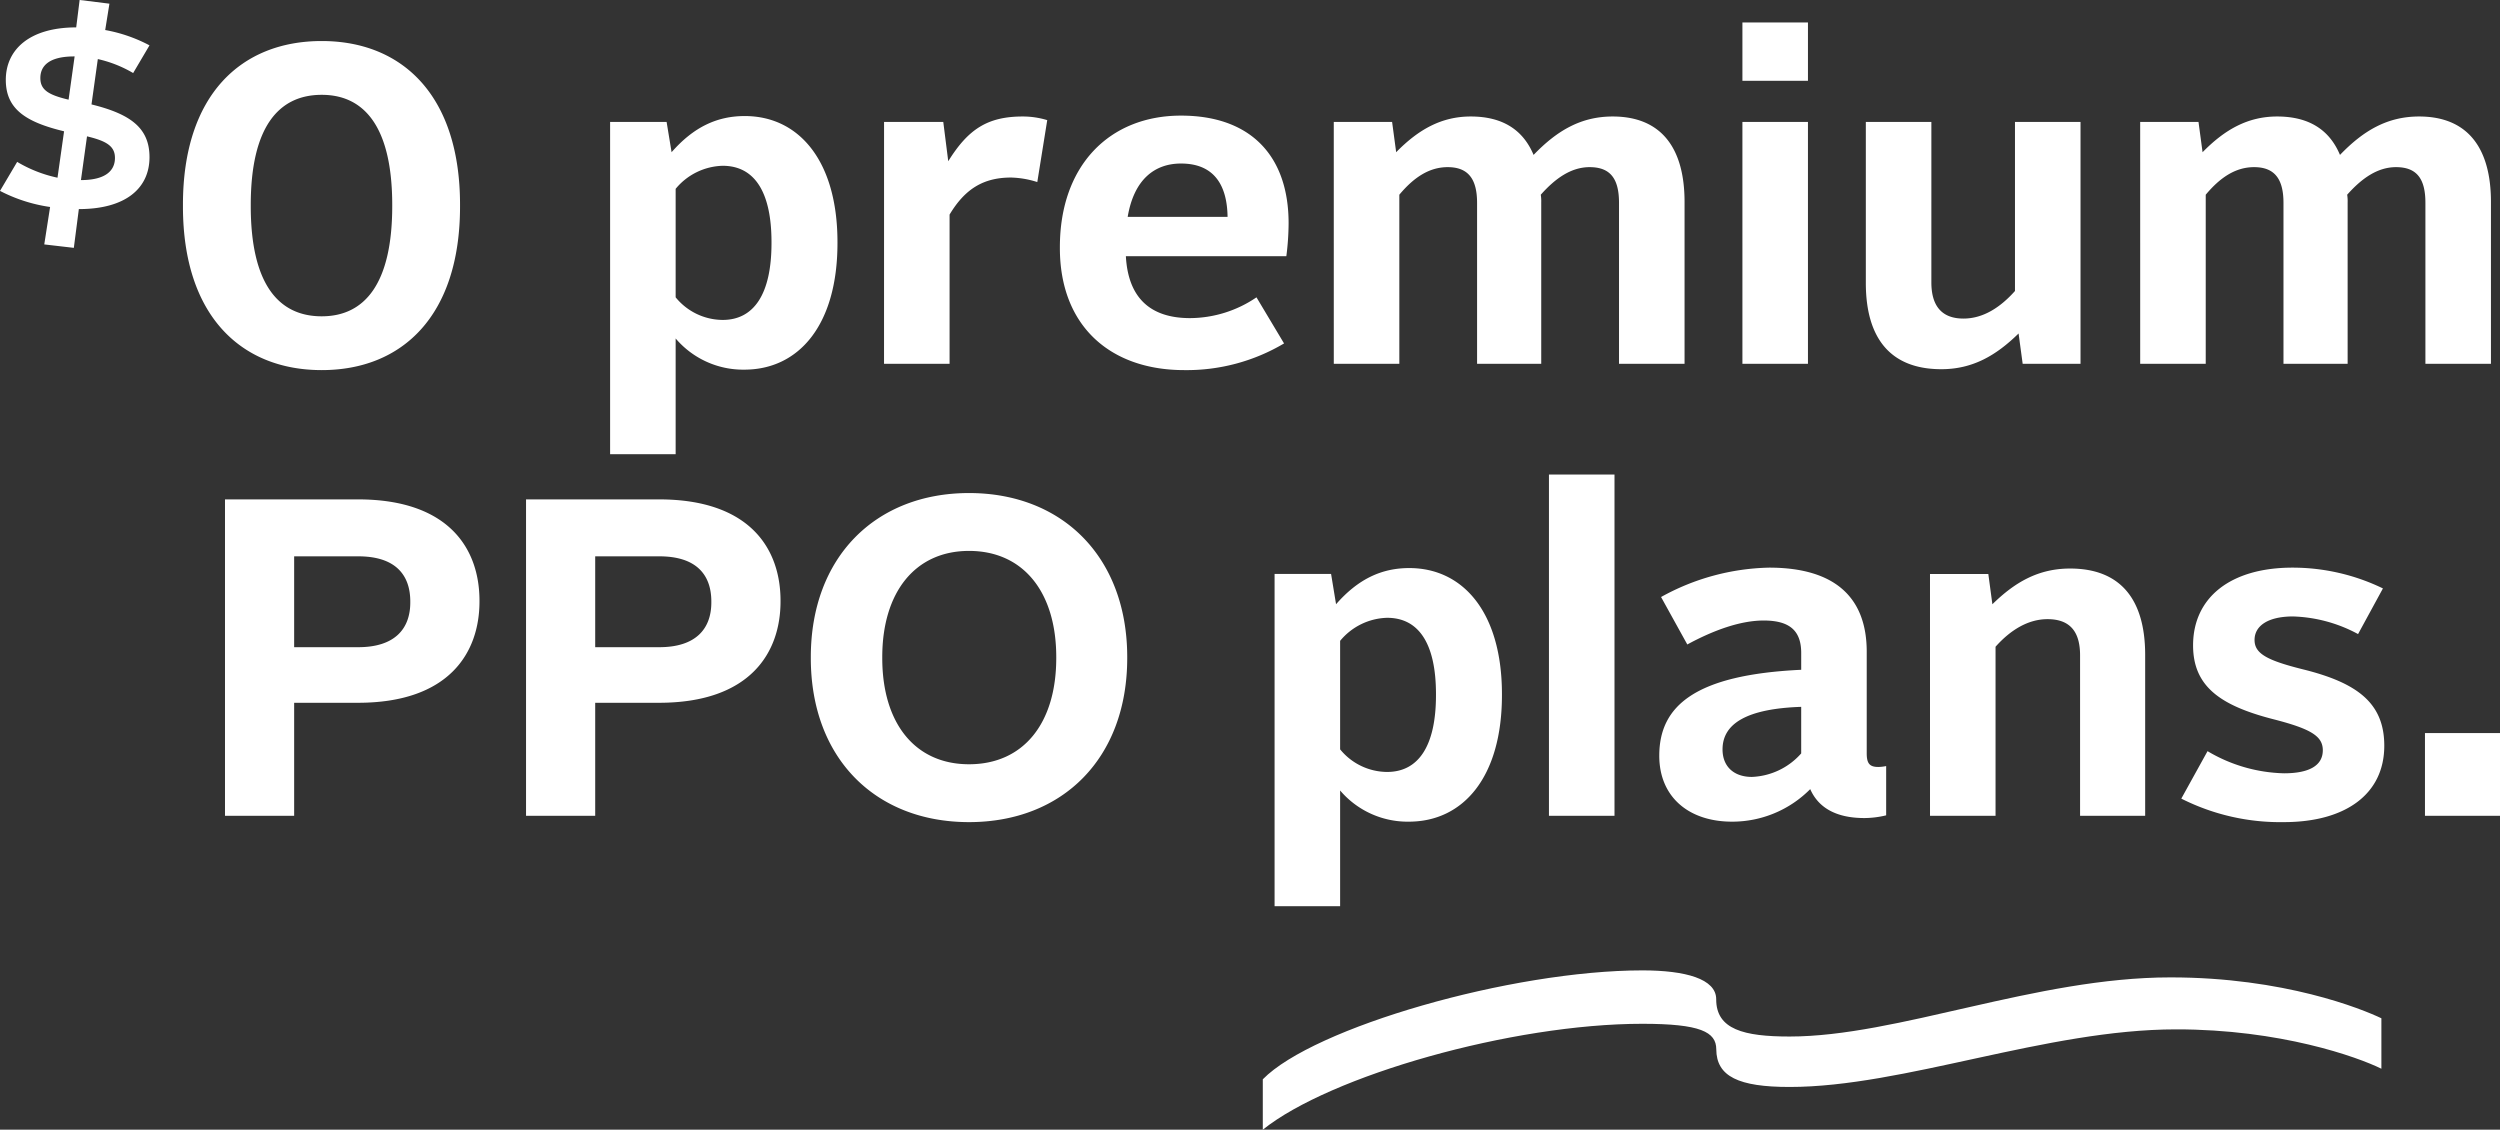
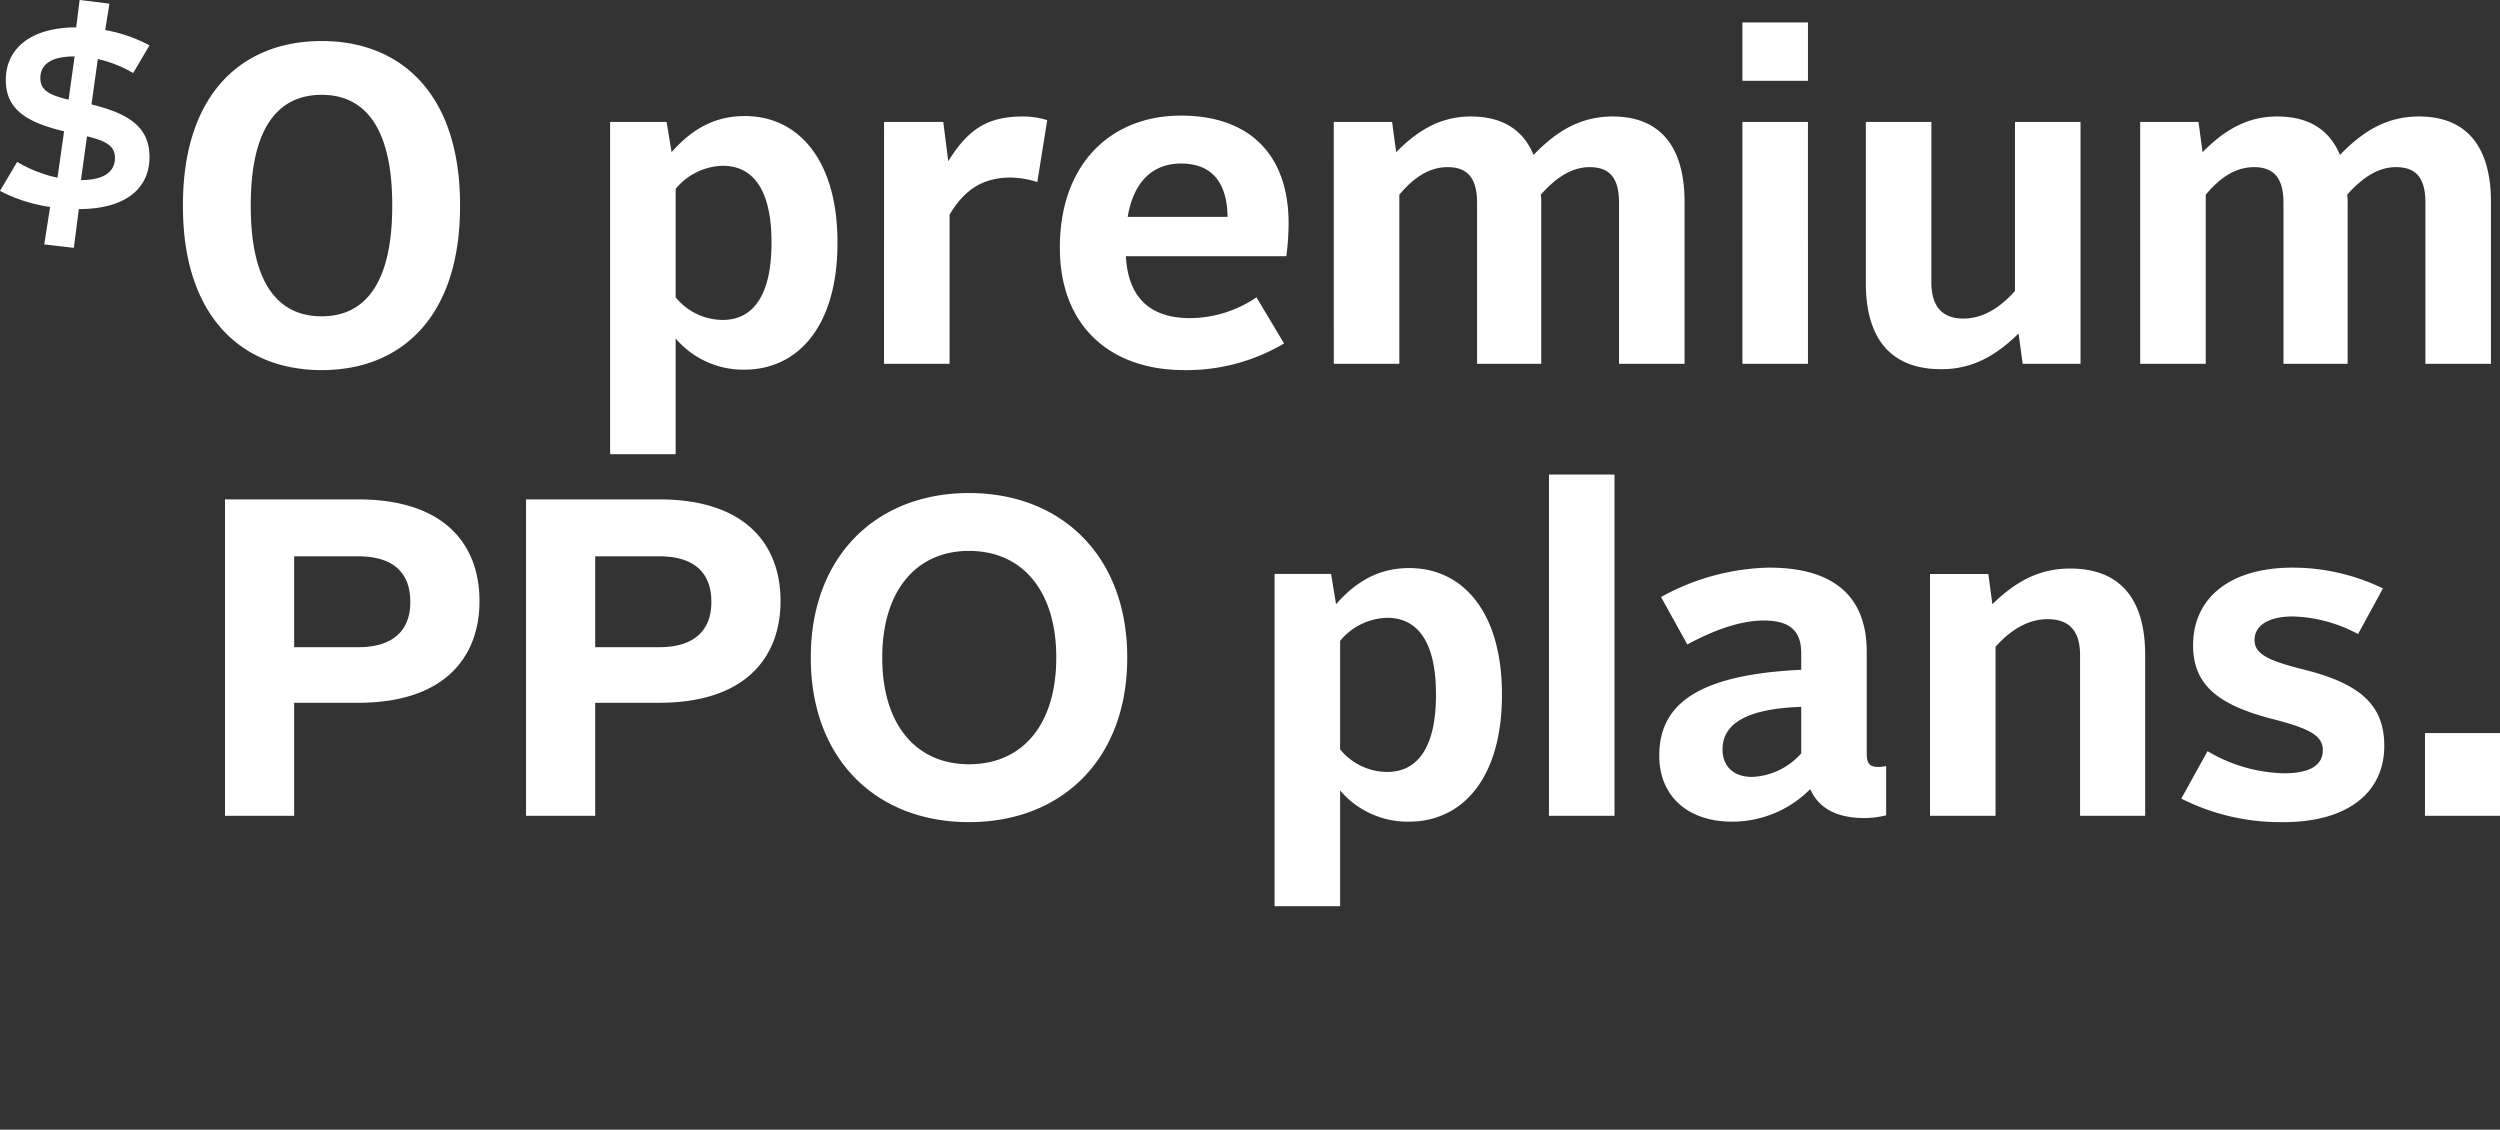
<svg xmlns="http://www.w3.org/2000/svg" width="342.907" height="154.951" viewBox="0 0 342.907 154.951">
  <rect x="0" y="0" width="342.907" height="154.951" fill="#333333" stroke="none" />
  <g id="hero-headline" transform="translate(-232.193 -160.104)">
    <path id="Path_592" data-name="Path 592" d="M11.32-15.9l.687-5.316c6.473,0,9.692-2.893,9.692-7.124,0-4.05-2.676-5.931-7.956-7.233l.868-6.22a16.729,16.729,0,0,1,4.846,1.917l2.242-3.8a20.827,20.827,0,0,0-6.076-2.1l.579-3.616L12.115-49.9l-.47,3.761c-6.437,0-9.656,3.074-9.656,7.2,0,4.014,2.749,5.786,7.992,7.052l-.9,6.365a18.144,18.144,0,0,1-5.533-2.17L1.193-23.712a21.544,21.544,0,0,0,6.871,2.206l-.8,5.135ZM6.727-39.191c0-1.664,1.193-2.965,4.629-2.965h.072L10.6-36.225C7.848-36.876,6.727-37.563,6.727-39.191ZM16.961-28.233c0,1.7-1.23,3.038-4.665,3.038l.832-6C15.84-30.547,16.961-29.824,16.961-28.233ZM45.321.868c11.036,0,18.972-7.44,18.972-22.444v-.248c0-15-7.936-22.444-18.972-22.444-11.1,0-19.034,7.44-19.034,22.444v.248C26.287-6.572,34.285.868,45.321.868Zm0-7.378c-5.952,0-9.734-4.464-9.734-15.128v-.124c0-10.664,3.782-15.128,9.734-15.128,5.89,0,9.672,4.464,9.672,15.128v.124C54.993-10.974,51.211-6.51,45.321-6.51ZM84.877,12.4h8.99V-3.472A12.155,12.155,0,0,0,103.291.806c7.44,0,12.772-6.076,12.772-17.36v-.124c0-11.222-5.332-17.3-12.71-17.3-3.782,0-7.006,1.488-10.044,4.96l-.682-4.154h-7.75Zm15.438-39.556c4.34,0,6.7,3.534,6.7,10.478v.124c0,7.006-2.418,10.54-6.7,10.54a8.37,8.37,0,0,1-6.448-3.1v-14.88A8.652,8.652,0,0,1,100.315-27.156ZM122.449,0h8.99V-20.46c2.046-3.41,4.526-5.084,8.432-5.084a12.814,12.814,0,0,1,3.6.62l1.364-8.494a11.487,11.487,0,0,0-3.348-.5c-4.836,0-7.5,1.736-10.23,6.138l-.682-5.394h-8.122Zm41.168.868a26.151,26.151,0,0,0,13.7-3.658l-3.782-6.324a16.315,16.315,0,0,1-9.114,2.852c-5.456,0-8.494-2.79-8.8-8.494h22.01a36.177,36.177,0,0,0,.31-4.526c0-9.176-5.146-14.756-14.756-14.756-9.8,0-16.616,6.82-16.616,18.042v.124C146.567-5.208,153.449.868,163.617.868Zm-.434-28.334c4.4,0,6.324,2.79,6.386,7.316h-13.7C156.735-25.3,159.587-27.466,163.183-27.466ZM184.139,0h8.99V-23.188c1.922-2.294,4.03-3.782,6.634-3.782,2.852,0,4.03,1.674,4.03,4.9V0h8.8V-22.134a5.673,5.673,0,0,0-.062-1.054c1.984-2.232,4.154-3.782,6.7-3.782,2.914,0,4.03,1.674,4.03,4.9V0h8.99V-22.2c0-7.44-3.224-11.718-9.858-11.718-4.34,0-7.626,1.922-10.85,5.27-1.426-3.41-4.216-5.27-8.618-5.27-4.03,0-7.192,1.8-10.23,4.9l-.558-4.154h-8Zm56.048-38.812h8.99v-8h-8.99Zm0,38.812h8.99V-33.17h-8.99Zm27.28.744c4.278,0,7.5-1.86,10.6-4.9L278.627,0h7.936V-33.17h-8.99V-9.982c-2.046,2.294-4.4,3.782-7.068,3.782-2.976,0-4.4-1.736-4.4-4.96V-33.17h-8.99V-11.1C257.113-3.534,260.461.744,267.467.744ZM294.747,0h8.99V-23.188c1.922-2.294,4.03-3.782,6.634-3.782,2.852,0,4.03,1.674,4.03,4.9V0h8.8V-22.134a5.675,5.675,0,0,0-.062-1.054c1.984-2.232,4.154-3.782,6.7-3.782,2.914,0,4.03,1.674,4.03,4.9V0h8.99V-22.2c0-7.44-3.224-11.718-9.858-11.718-4.34,0-7.626,1.922-10.85,5.27-1.426-3.41-4.216-5.27-8.618-5.27-4.03,0-7.192,1.8-10.23,4.9l-.558-4.154h-8ZM32.054,62H41.54V46.5h8.742c12.524,0,16.678-6.882,16.678-13.888v-.124c0-7.068-4.154-13.888-16.678-13.888H32.054ZM41.54,38.874V26.412h8.8c5.022,0,7.13,2.48,7.13,6.2v.124c0,3.658-2.17,6.138-7.13,6.138ZM73.346,62h9.486V46.5h8.742c12.524,0,16.678-6.882,16.678-13.888v-.124c0-7.068-4.154-13.888-16.678-13.888H73.346Zm9.486-23.126V26.412h8.8c5.022,0,7.13,2.48,7.13,6.2v.124c0,3.658-2.17,6.138-7.13,6.138Zm51.274,23.994c12.834,0,21.7-8.742,21.7-22.506v-.124c0-13.7-8.866-22.506-21.7-22.506s-21.7,8.8-21.7,22.506v.124C112.406,54.126,121.272,62.868,134.106,62.868Zm0-7.936c-7.378,0-11.9-5.58-11.9-14.57v-.124c0-8.928,4.526-14.57,11.9-14.57,7.44,0,11.966,5.642,11.966,14.57v.124C146.072,49.352,141.546,54.932,134.106,54.932ZM176.018,74.4h8.99V58.528a12.155,12.155,0,0,0,9.424,4.278c7.44,0,12.772-6.076,12.772-17.36v-.124c0-11.222-5.332-17.3-12.71-17.3-3.782,0-7.006,1.488-10.044,4.96l-.682-4.154h-7.75Zm15.438-39.556c4.34,0,6.7,3.534,6.7,10.478v.124c0,7.006-2.418,10.54-6.7,10.54a8.37,8.37,0,0,1-6.448-3.1V38.006A8.652,8.652,0,0,1,191.456,34.844ZM213.652,62h8.99V15.19h-8.99Zm25.11.806a15.052,15.052,0,0,0,10.726-4.464c1.116,2.542,3.534,3.968,7.44,3.968a12.942,12.942,0,0,0,2.976-.372V55.18a6.108,6.108,0,0,1-1.054.124c-1.178,0-1.612-.434-1.612-1.86V39.494c0-7.316-4.216-11.532-13.392-11.532a31.821,31.821,0,0,0-14.818,4.03l3.6,6.51c3.658-1.984,7.316-3.286,10.478-3.286,3.6,0,5.146,1.426,5.146,4.464v2.294c-14.57.682-19.468,4.96-19.468,11.78C228.78,59.458,232.872,62.806,238.762,62.806Zm-1.3-9.92c0-3.534,3.348-5.58,10.788-5.828v6.386a9.506,9.506,0,0,1-6.758,3.224C239.01,56.668,237.46,55.242,237.46,52.886ZM265.918,62h8.99V38.812c2.046-2.294,4.464-3.782,7.13-3.782,3.1,0,4.464,1.736,4.464,4.96V62h8.928V39.928c0-7.564-3.348-11.842-10.292-11.842-4.34,0-7.564,1.86-10.664,4.9l-.558-4.154h-8Zm48.546.868c8.37,0,13.764-3.782,13.764-10.478,0-5.828-3.658-8.618-11.16-10.478-4.96-1.24-6.634-2.17-6.634-4.03,0-1.984,1.922-3.224,5.27-3.224a19.952,19.952,0,0,1,8.928,2.418l3.41-6.262a28.411,28.411,0,0,0-12.4-2.852c-8.494,0-13.64,4.092-13.64,10.664,0,5.7,3.844,8.308,11.16,10.168,5.022,1.3,6.634,2.294,6.634,4.216,0,2.17-1.984,3.162-5.332,3.162a21.433,21.433,0,0,1-10.478-3.038l-3.6,6.51A30.109,30.109,0,0,0,314.464,62.868ZM333.808,62H344.1V50.654H333.808Z" transform="translate(231 210)" fill="#fff" />
-     <path id="Path_591" data-name="Path 591" d="M202.437,115.963c-6.259,0-10.075-.969-10.063-5.112.006-2.8-4.218-3.96-10.122-3.96-18,0-45.134,7.853-52.068,14.939v6.911c9.232-7.4,34.169-14.525,52.068-14.525,7.941,0,10.128,1.111,10.133,3.5.018,3.729,3.072,5.165,10.052,5.165,15.642,0,35.2-7.9,53.022-7.9,14.293-.009,24.891,3.784,28.155,5.4v-6.922c-2.688-1.285-13.35-5.617-28.958-5.607C236.257,107.855,217.218,115.963,202.437,115.963Z" transform="translate(275.218 186.314)" fill="#fff" />
  </g>
</svg>